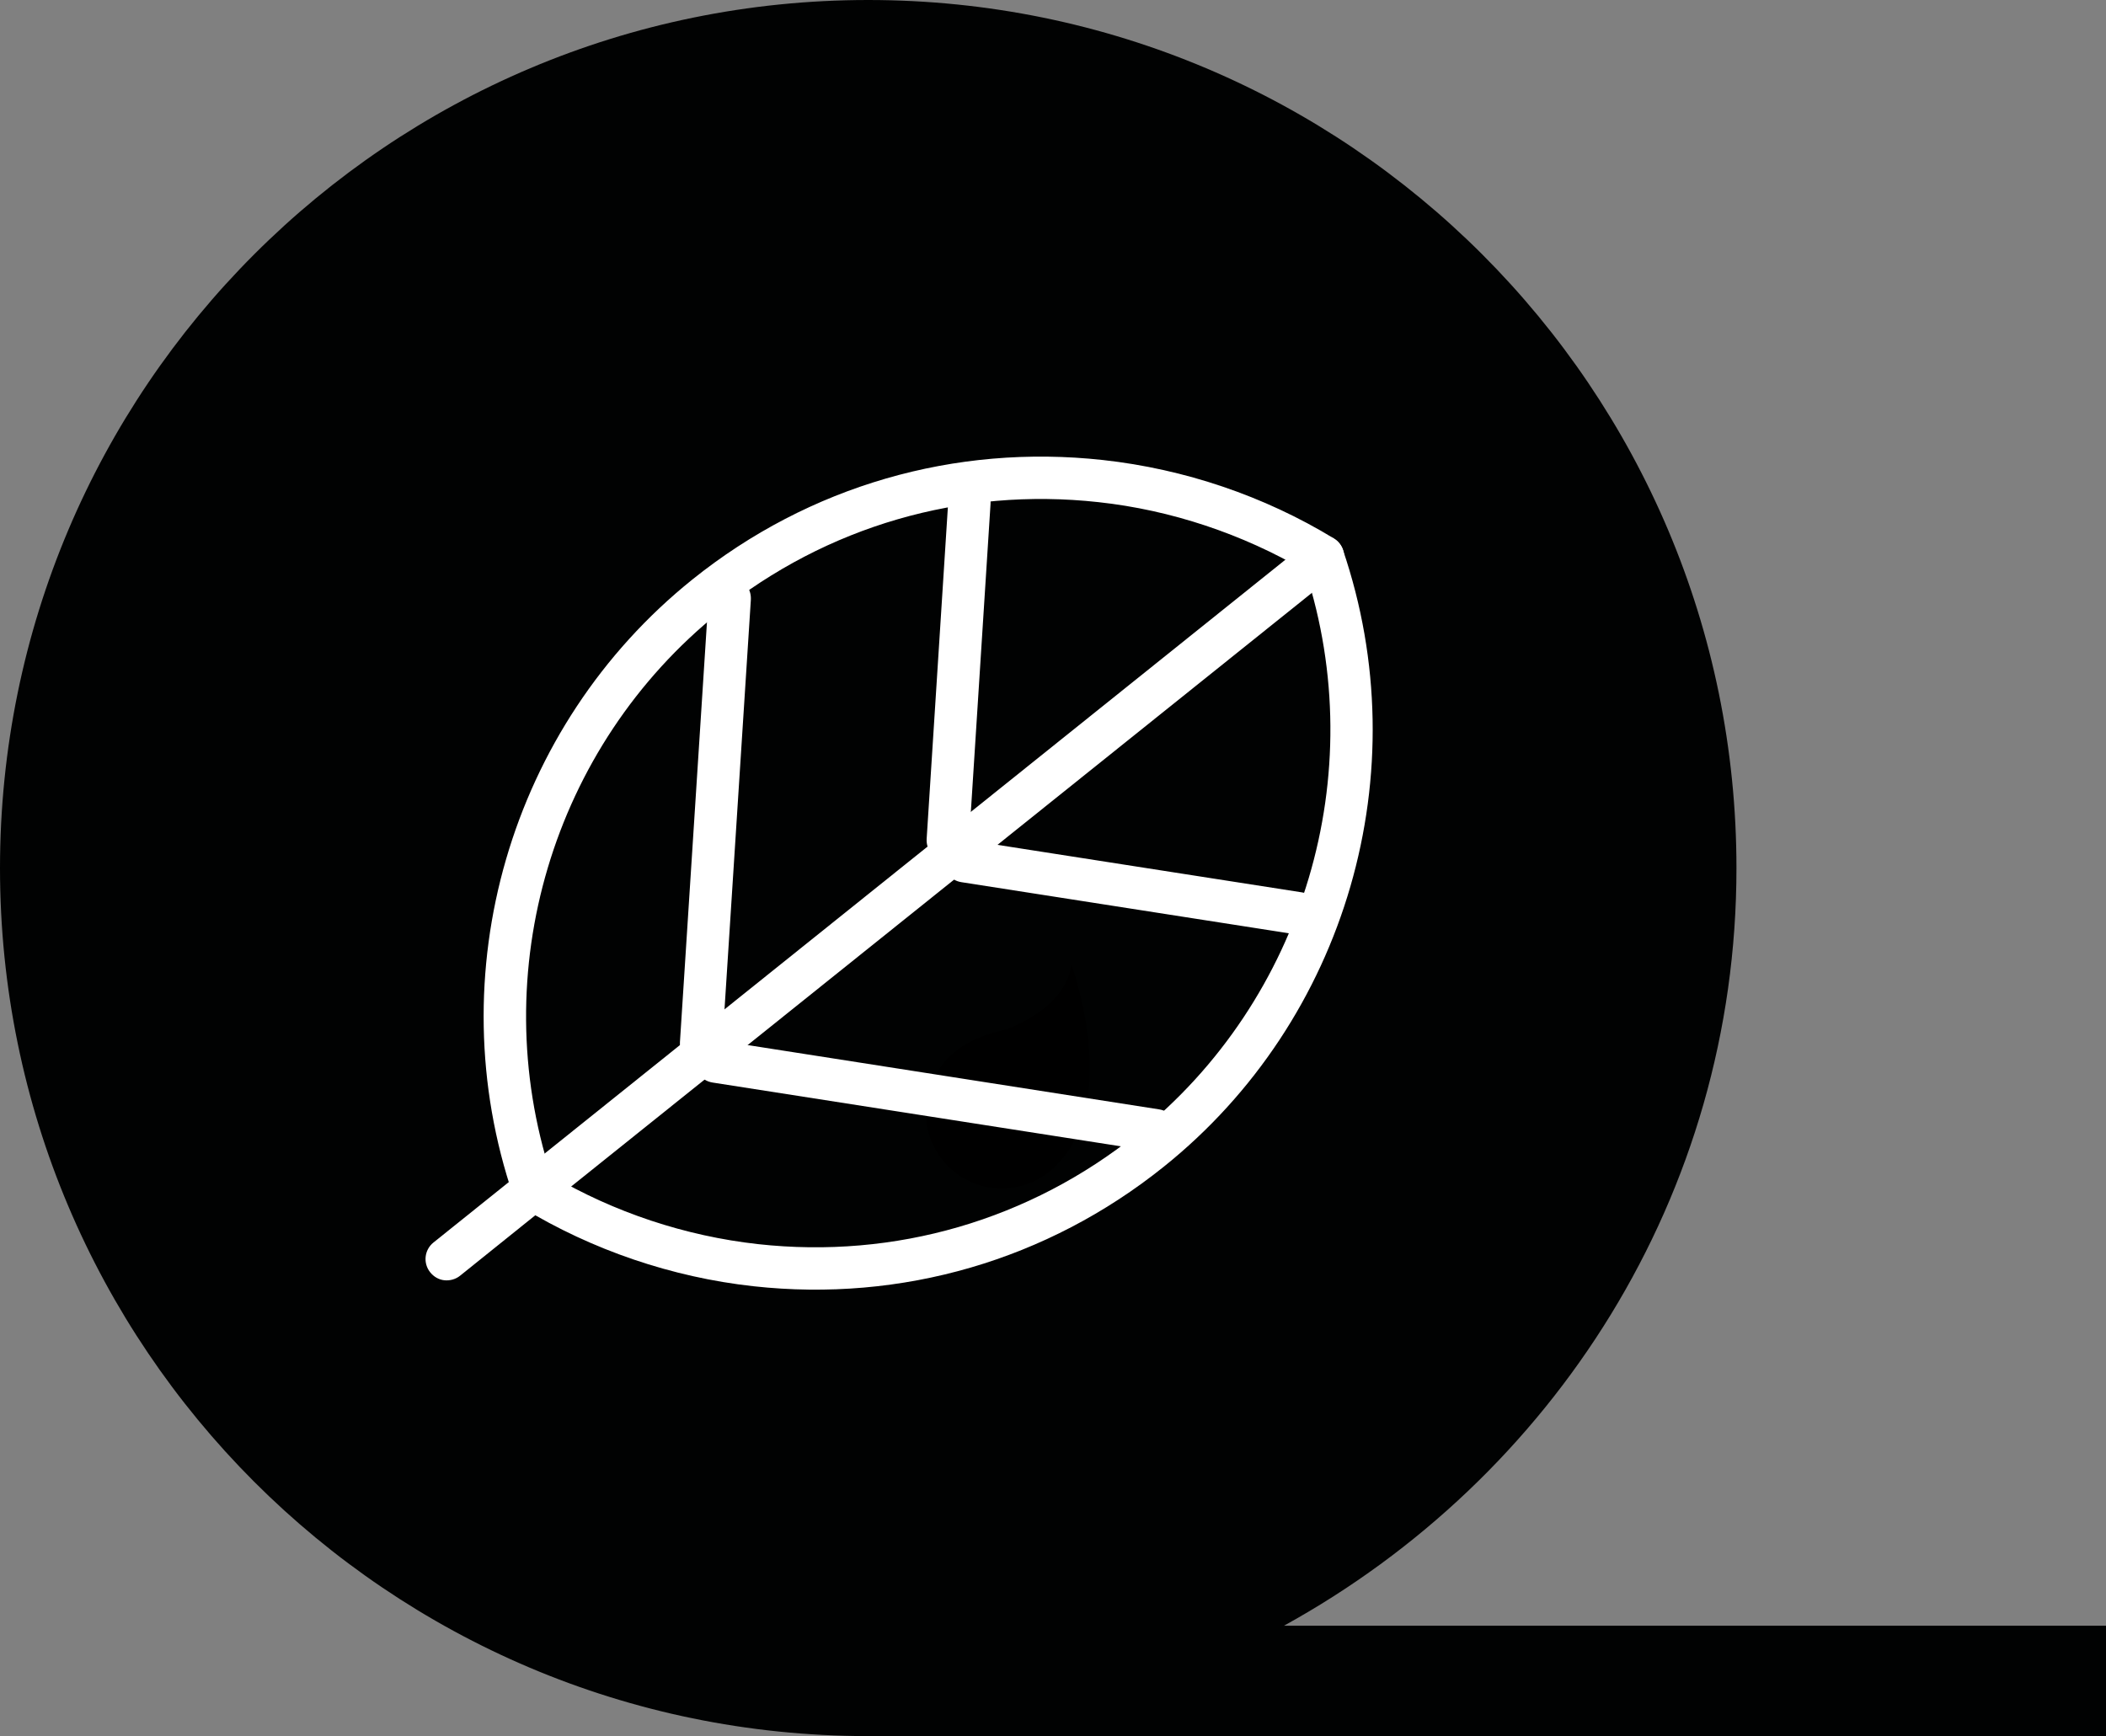
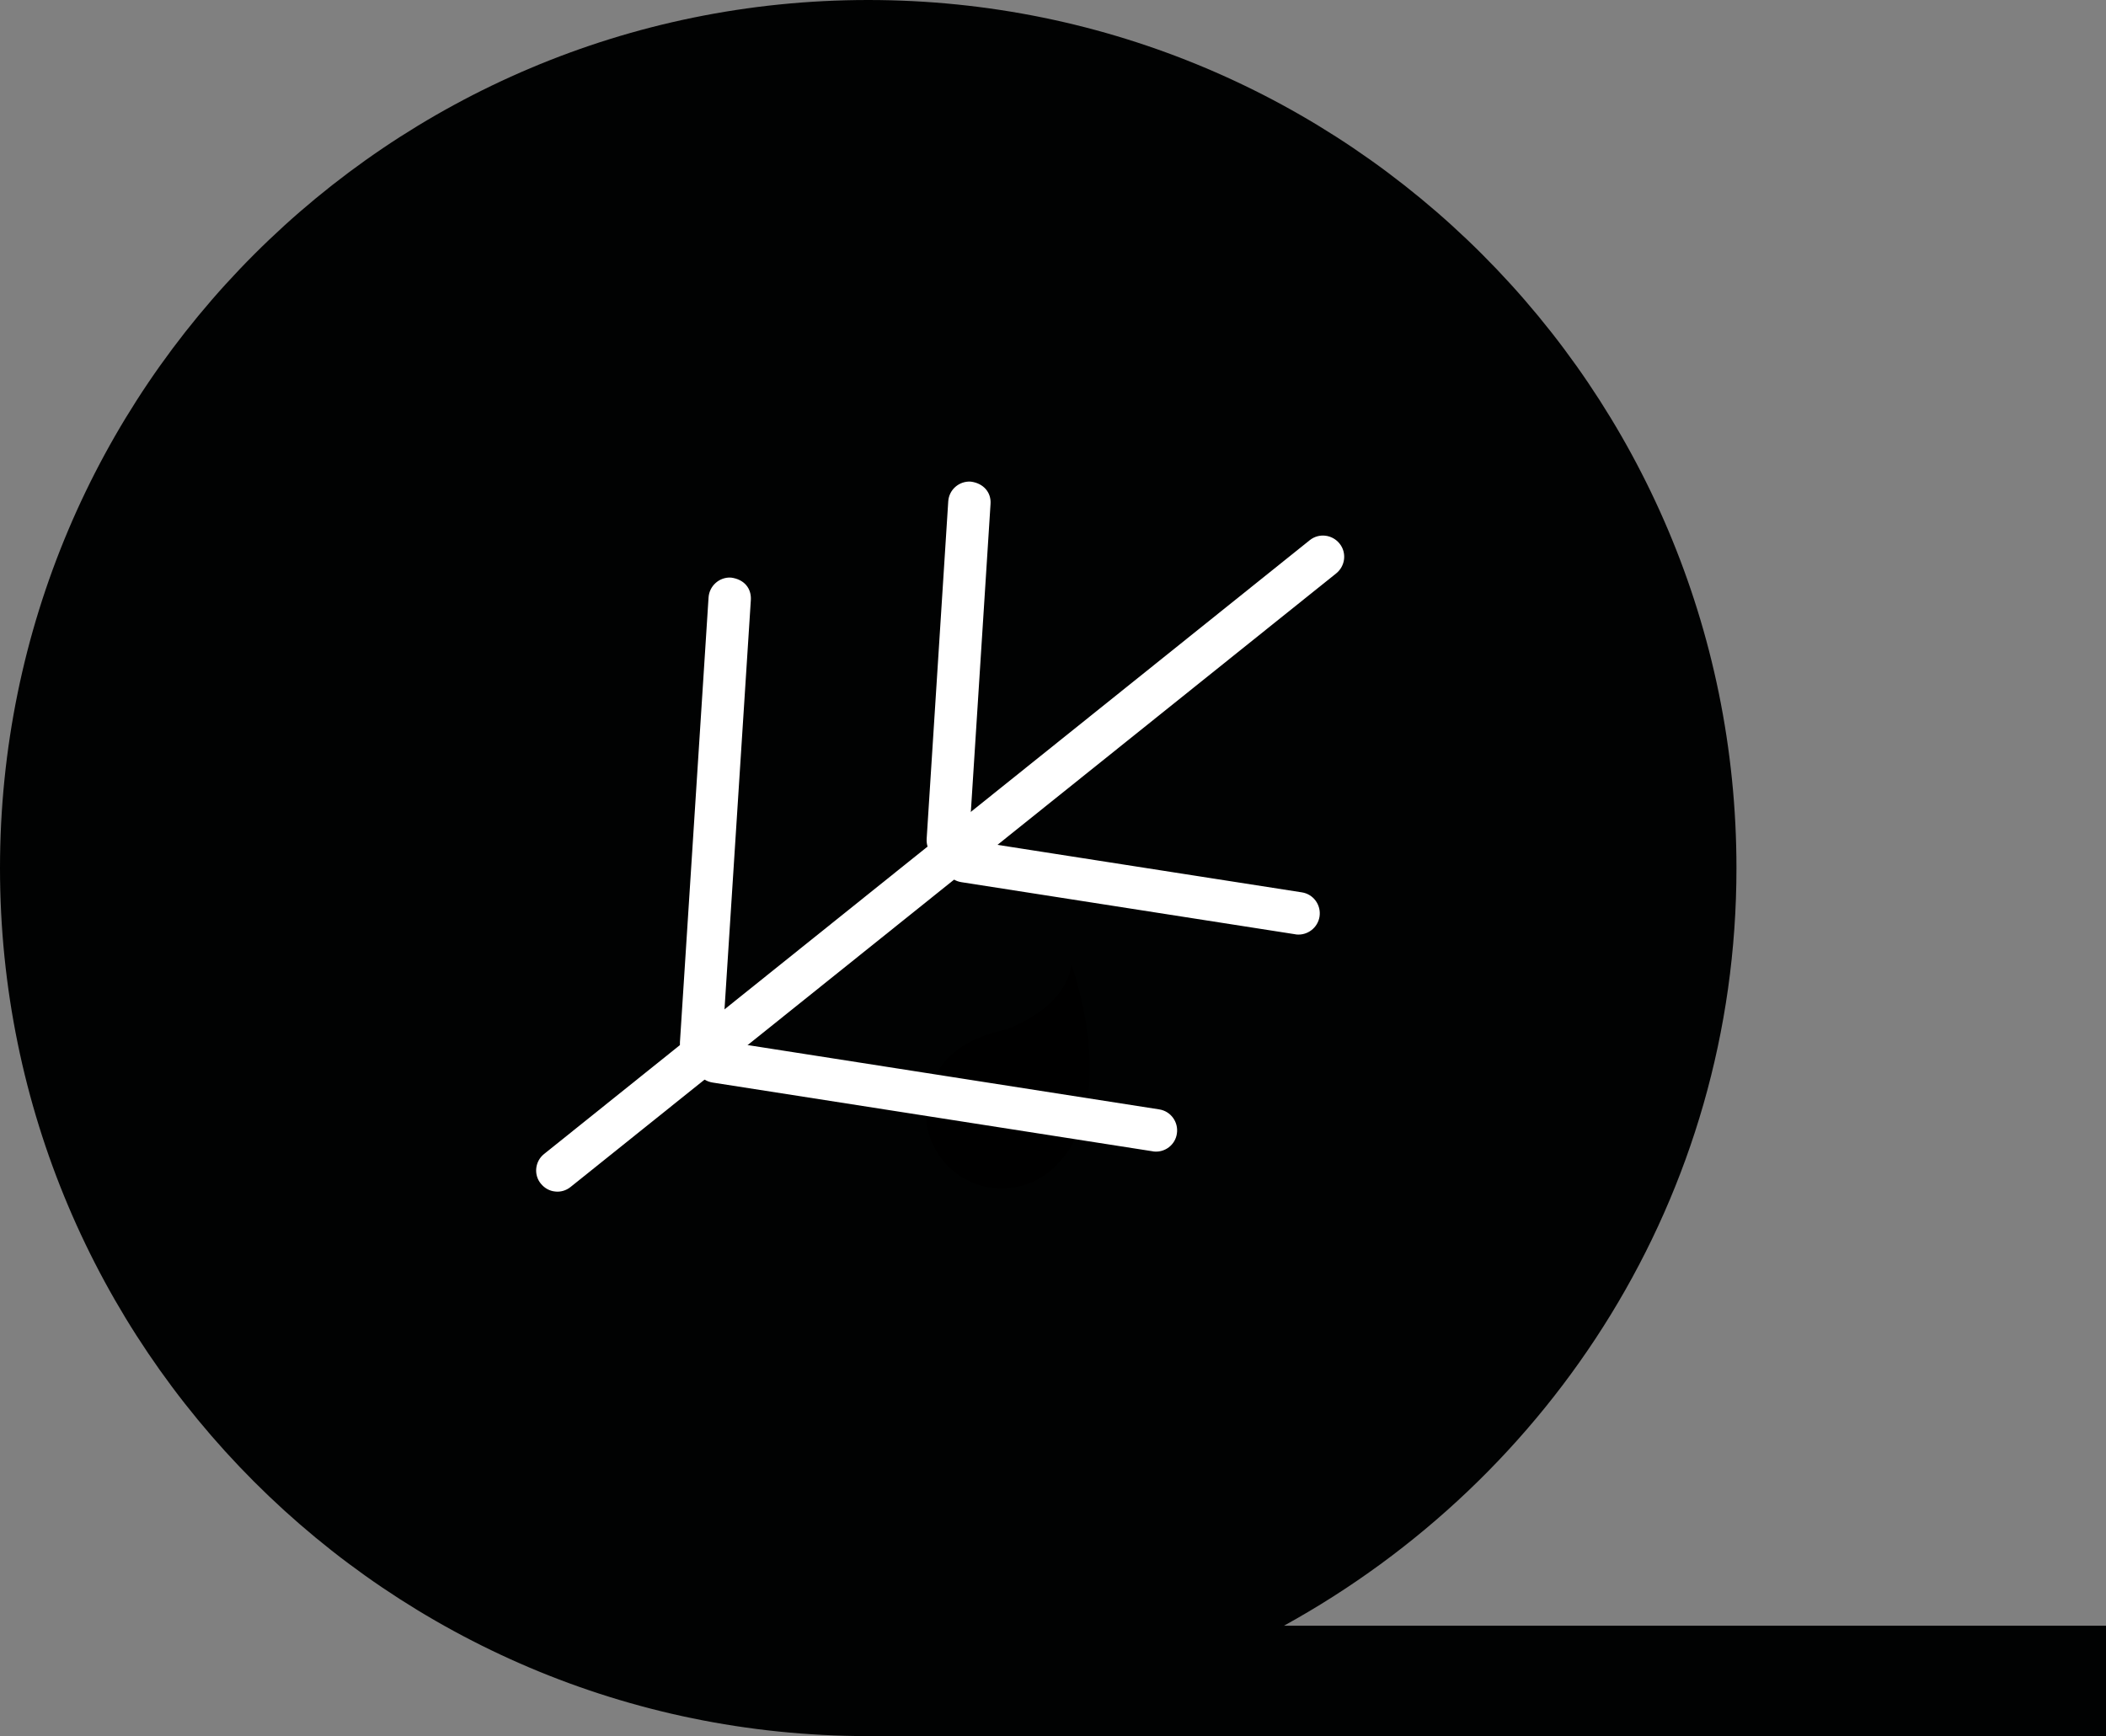
<svg xmlns="http://www.w3.org/2000/svg" version="1.1" id="Layer_1" x="0px" y="0px" viewBox="0 0 12.002 9.896" style="enable-background:new 0 0 12.002 9.896;" xml:space="preserve">
  <rect x="0" y="0" width="12.002" height="9.896" fill="#808080" stroke="none" />
  <style type="text/css">
	.st0{fill:#010202;}
	.st1{fill:#FFFFFF;}
</style>
  <path class="st0" d="M7.317,9.266c1.53-0.842,2.579-2.449,2.579-4.318C9.896,2.215,7.68,0,4.948,0C2.215,0,0,2.215,0,4.948  c0,2.73,2.212,4.944,4.942,4.947v0.001h7.06V9.266H7.317z" />
  <path d="M6.106,5.497C6.075,5.752,5.733,5.868,5.733,5.868C5.437,5.929,5.36,6.083,5.342,6.111C5.215,6.314,5.277,6.581,5.48,6.708  c0.18,0.113,0.411,0.076,0.549-0.076C6.387,6.264,6.106,5.497,6.106,5.497z" />
  <g>
    <g>
-       <path class="st1" d="M4.294,7.331L4.294,7.331C3.83,7.28,3.375,7.125,2.977,6.883C2.953,6.868,2.935,6.846,2.926,6.819    C2.494,5.551,2.905,4.138,3.947,3.302C4.61,2.77,5.441,2.529,6.286,2.622C6.75,2.673,7.205,2.827,7.602,3.069    c0.024,0.015,0.042,0.037,0.051,0.064c0.432,1.267,0.022,2.681-1.021,3.517C5.969,7.182,5.139,7.424,4.294,7.331L4.294,7.331z     M3.141,6.699C3.499,6.91,3.906,7.045,4.32,7.091c0.781,0.086,1.548-0.137,2.161-0.629c0.952-0.764,1.334-2.049,0.958-3.209    C7.08,3.043,6.674,2.907,6.26,2.862C5.478,2.776,4.711,2.999,4.098,3.49C3.147,4.254,2.765,5.539,3.141,6.699L3.141,6.699z" />
-     </g>
+       </g>
    <g>
      <path class="st1" d="M3.163,6.791c-0.031-0.003-0.06-0.019-0.081-0.045C3.04,6.695,3.049,6.618,3.101,6.577l4.363-3.498    c0.052-0.042,0.128-0.033,0.17,0.019c0.042,0.052,0.033,0.128-0.019,0.17L3.252,6.765C3.226,6.786,3.194,6.795,3.163,6.791    L3.163,6.791z" />
    </g>
    <g>
-       <path class="st1" d="M2.533,7.297c-0.031-0.003-0.06-0.019-0.081-0.045C2.41,7.2,2.418,7.124,2.47,7.082l0.485-0.389    c0.052-0.042,0.128-0.033,0.17,0.019c0.042,0.052,0.033,0.128-0.019,0.17L2.622,7.271C2.596,7.292,2.563,7.3,2.533,7.297    L2.533,7.297z" />
-     </g>
+       </g>
    <g>
      <g>
        <path class="st1" d="M7.387,5.326c-0.002,0-0.003-0.001-0.005-0.001L5.479,5.028C5.413,5.018,5.368,4.956,5.378,4.89     c0.01-0.066,0.075-0.106,0.138-0.101l1.903,0.297C7.485,5.096,7.53,5.158,7.52,5.224C7.51,5.288,7.451,5.333,7.387,5.326     L7.387,5.326z" />
      </g>
      <g>
        <path class="st1" d="M6.575,6.563c-0.002,0-0.003-0.001-0.005-0.001L4.061,6.17C3.995,6.16,3.95,6.098,3.96,6.032     c0.01-0.066,0.071-0.108,0.138-0.101l2.508,0.392c0.066,0.01,0.111,0.072,0.101,0.138C6.698,6.525,6.639,6.57,6.575,6.563     L6.575,6.563z" />
      </g>
      <g>
        <path class="st1" d="M5.388,4.909C5.324,4.902,5.277,4.846,5.281,4.781l0.123-1.923c0.004-0.067,0.062-0.117,0.128-0.113     C5.605,2.754,5.65,2.807,5.645,2.873L5.522,4.796C5.518,4.863,5.46,4.913,5.394,4.909C5.392,4.909,5.39,4.909,5.388,4.909     L5.388,4.909z" />
      </g>
      <g>
        <path class="st1" d="M3.982,6.067C3.918,6.06,3.871,6.003,3.875,5.939l0.163-2.533C4.042,3.339,4.1,3.288,4.166,3.292     c0.076,0.01,0.117,0.062,0.113,0.128L4.116,5.954C4.112,6.021,4.054,6.071,3.988,6.067C3.986,6.067,3.984,6.067,3.982,6.067     L3.982,6.067z" />
      </g>
    </g>
  </g>
</svg>